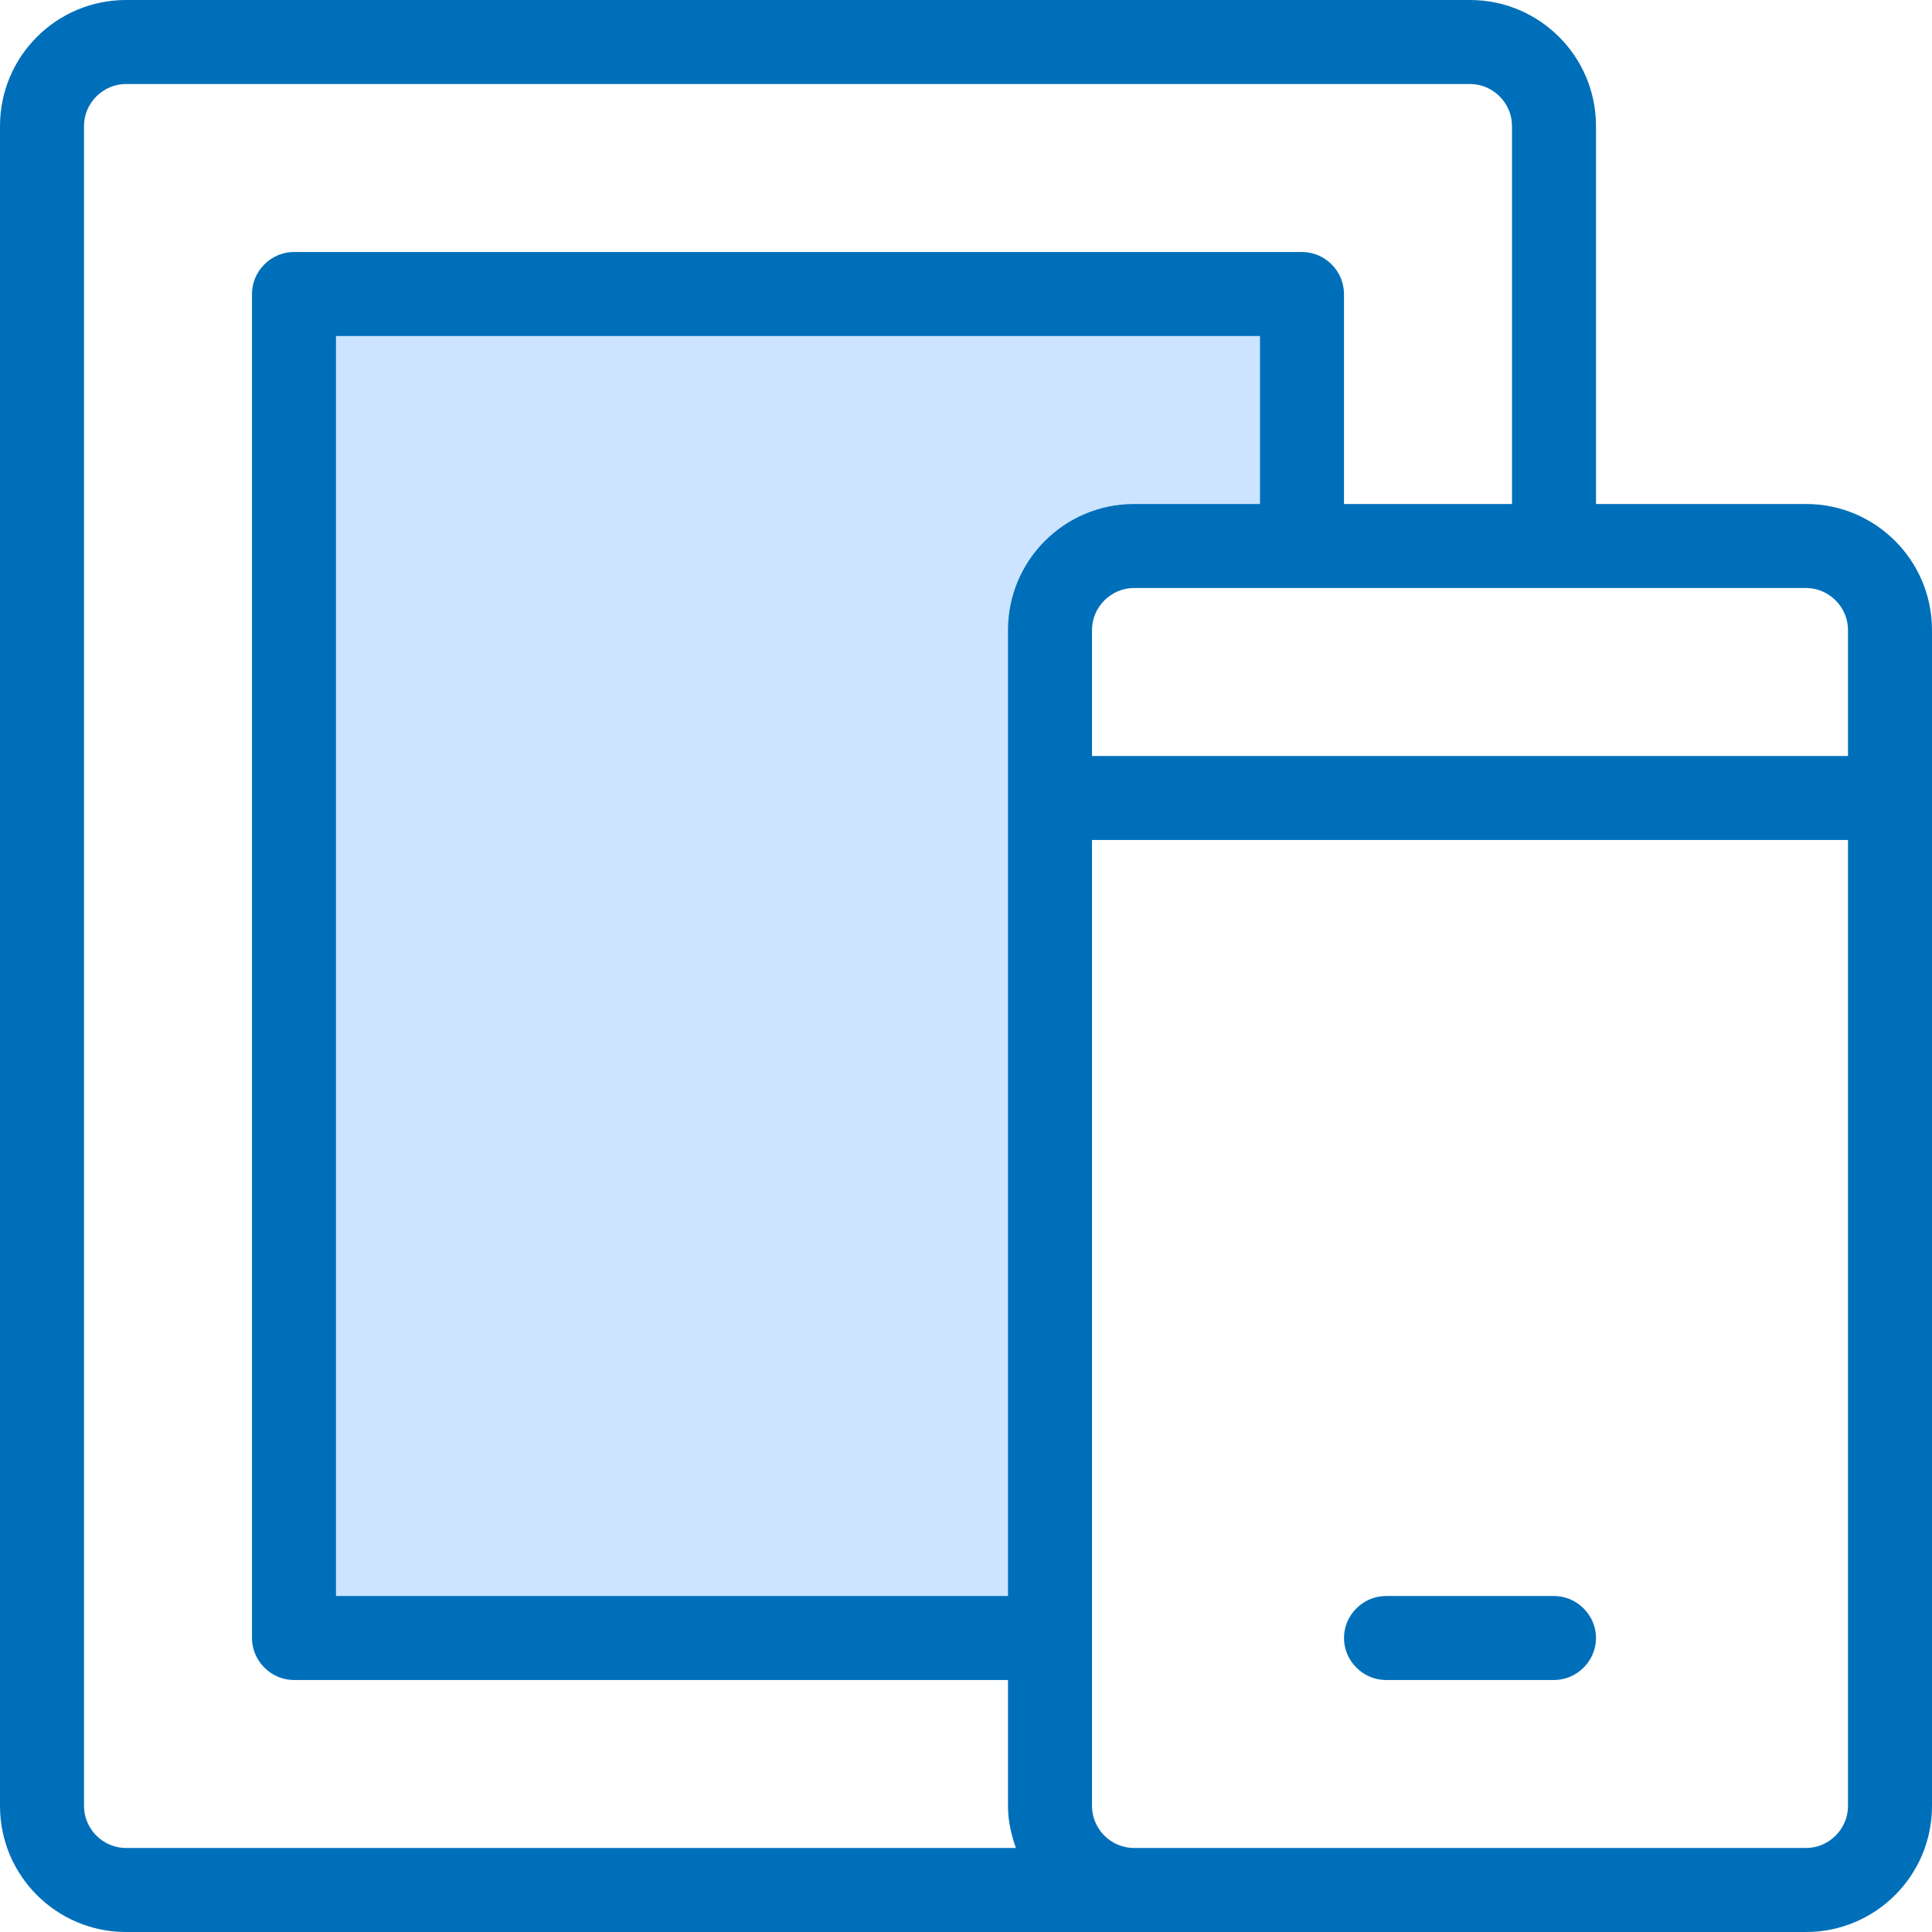
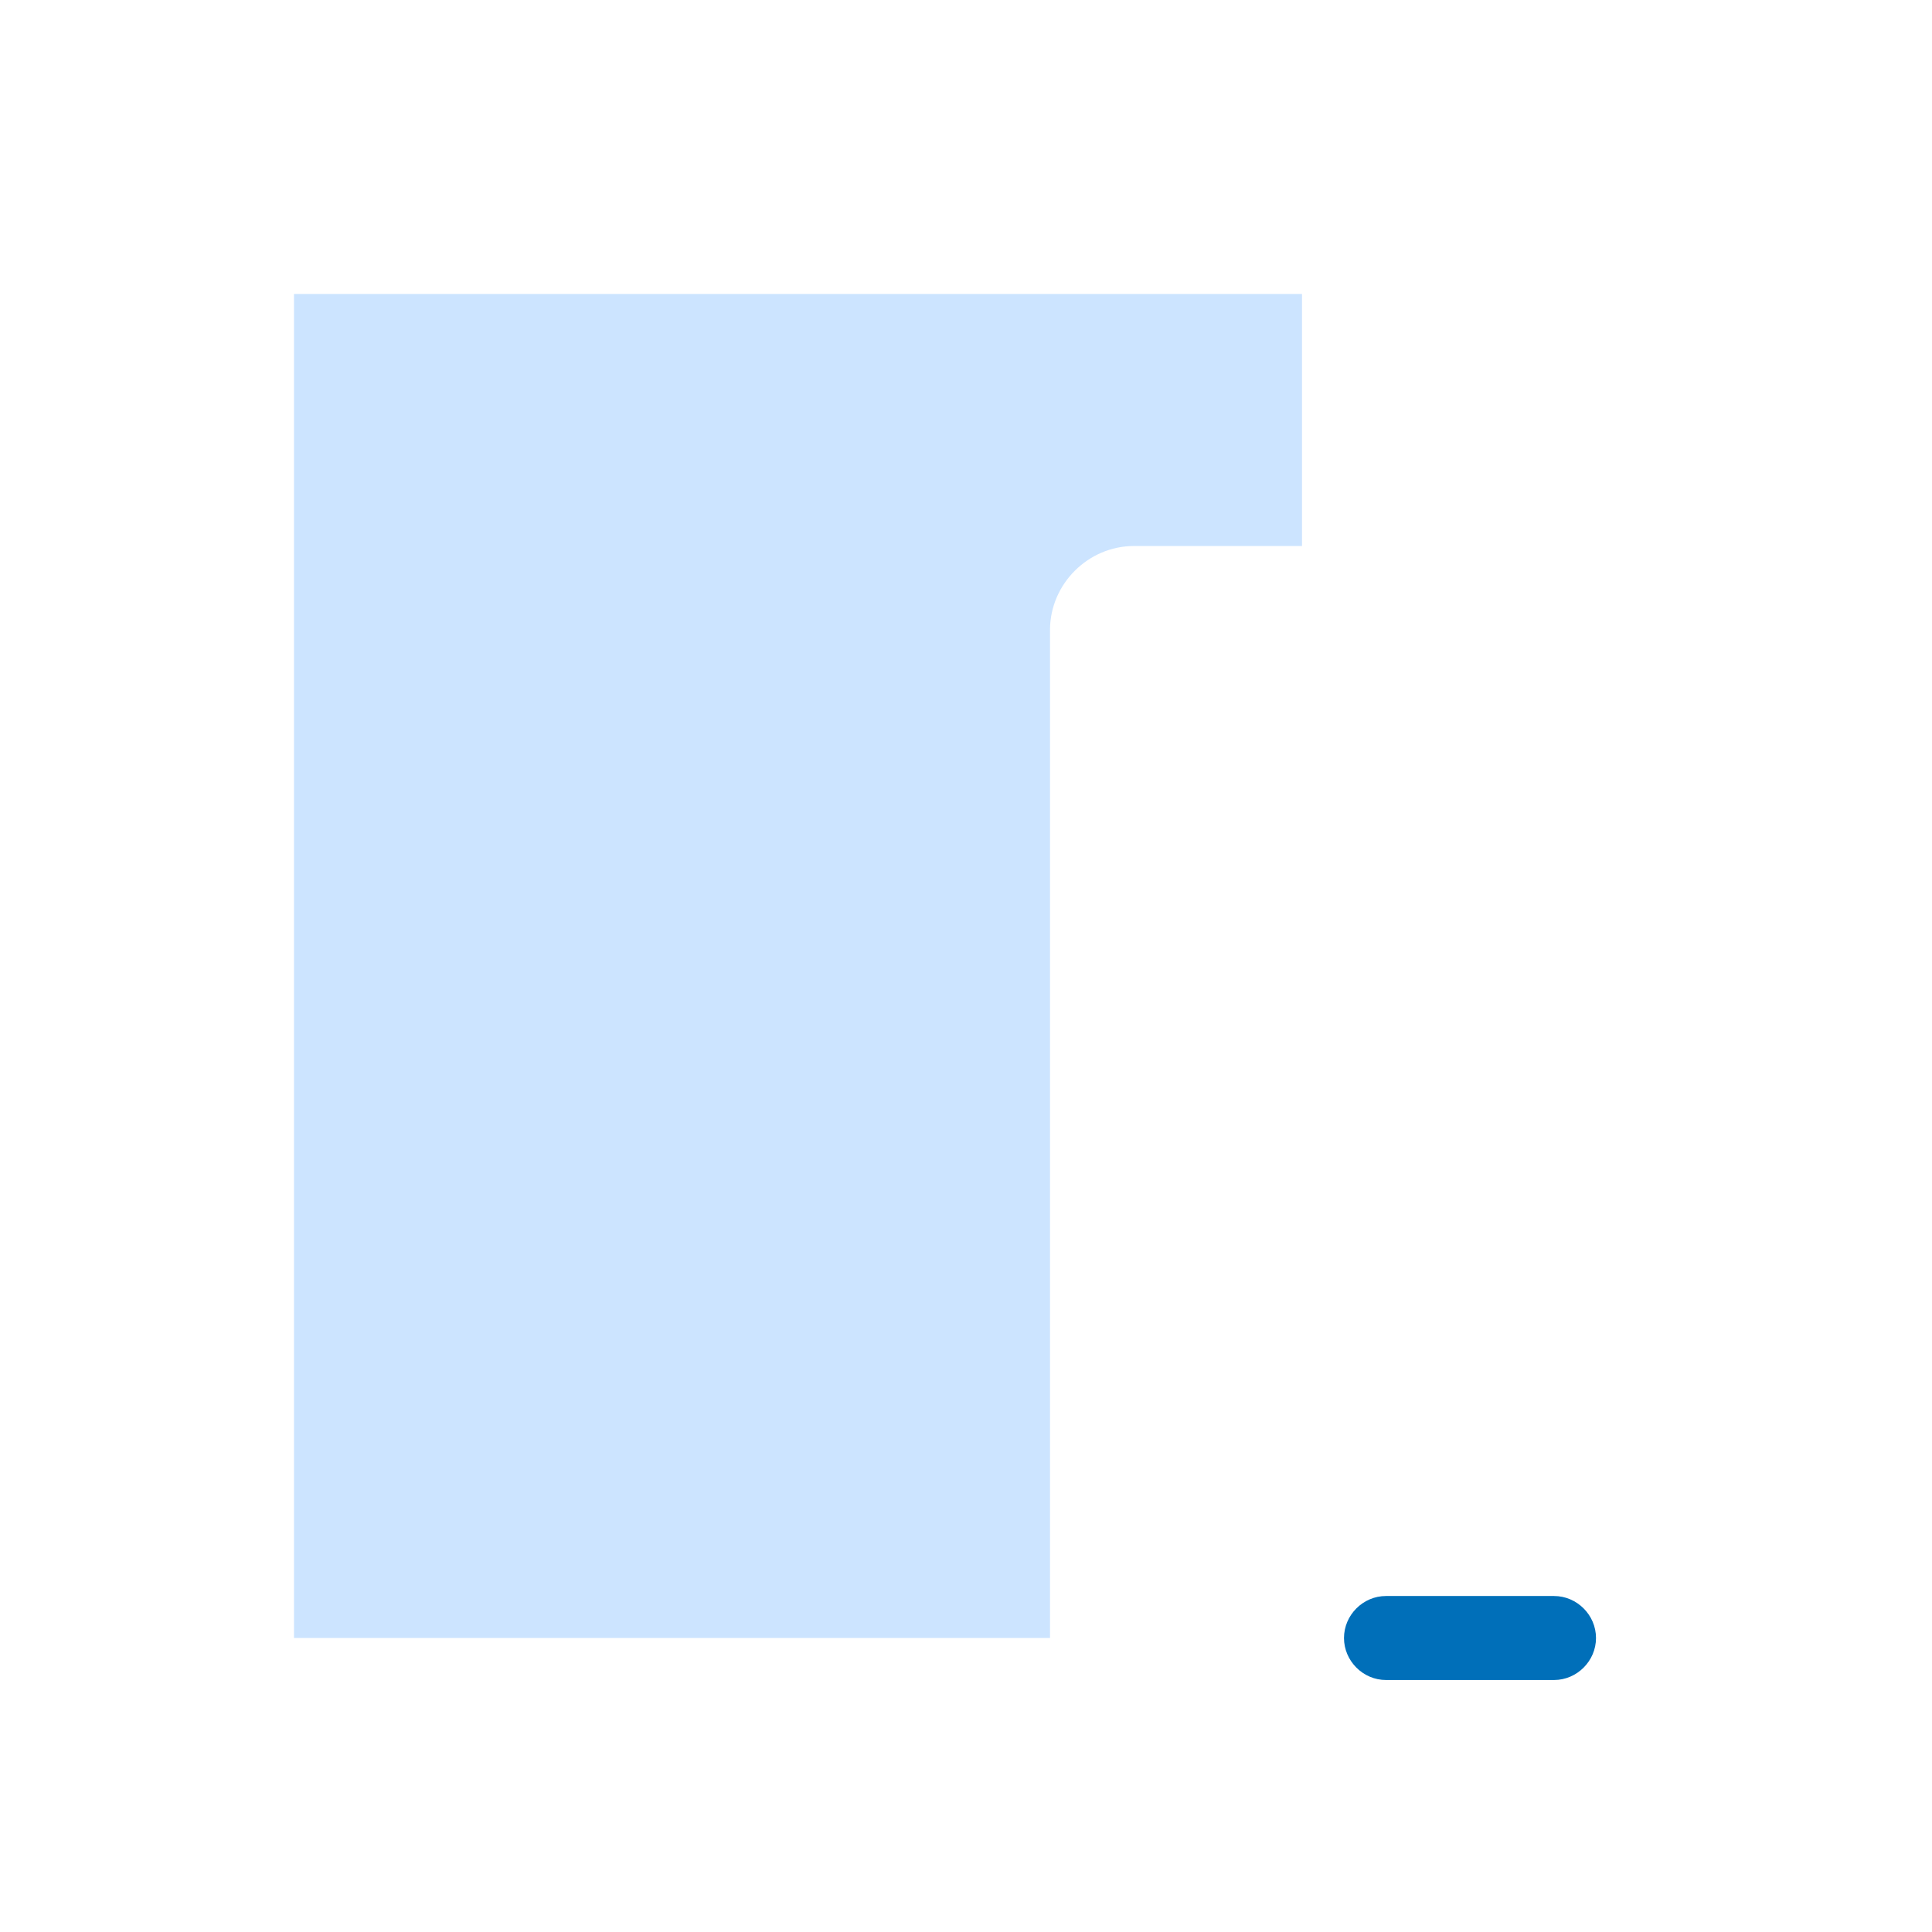
<svg xmlns="http://www.w3.org/2000/svg" width="77" height="77" viewBox="0 0 77 77" fill="none">
  <path d="M51.891 11.717V21.761H45.196C43.365 21.761 41.848 23.278 41.848 25.109V65.282H11.717V11.717H51.891Z" fill="#CCE4FF" />
  <path d="M61.935 63.609H55.239C54.324 63.609 53.565 64.367 53.565 65.283C53.565 66.198 54.324 66.957 55.239 66.957H61.935C62.85 66.957 63.609 66.198 63.609 65.283C63.609 64.367 62.85 63.609 61.935 63.609Z" fill="#006FB9" />
-   <path d="M71.978 20.087H63.609V5.022C63.609 2.249 61.359 0 58.587 0H5.022C2.249 0 0 2.249 0 5.022V71.978C0 74.751 2.249 77 5.022 77H71.978C74.751 77 77 74.751 77 71.978V25.109C77 22.336 74.751 20.087 71.978 20.087ZM73.652 25.109V30.13H43.522V25.109C43.522 24.193 44.28 23.435 45.196 23.435H71.978C72.894 23.435 73.652 24.193 73.652 25.109ZM50.217 20.087H45.196C42.423 20.087 40.174 22.336 40.174 25.109V63.609H13.391V13.391H50.217V20.087ZM3.348 71.978V5.022C3.348 4.106 4.106 3.348 5.022 3.348H58.587C59.502 3.348 60.261 4.106 60.261 5.022V20.087H53.565V11.717C53.565 10.802 52.807 10.043 51.891 10.043H11.717C10.802 10.043 10.043 10.802 10.043 11.717V65.283C10.043 66.198 10.802 66.957 11.717 66.957H40.174V71.978C40.174 72.58 40.305 73.129 40.488 73.652H5.022C4.106 73.652 3.348 72.894 3.348 71.978ZM71.978 73.652H45.196C44.28 73.652 43.522 72.894 43.522 71.978V33.478H73.652V71.978C73.652 72.894 72.894 73.652 71.978 73.652Z" fill="#006FB9" />
</svg>